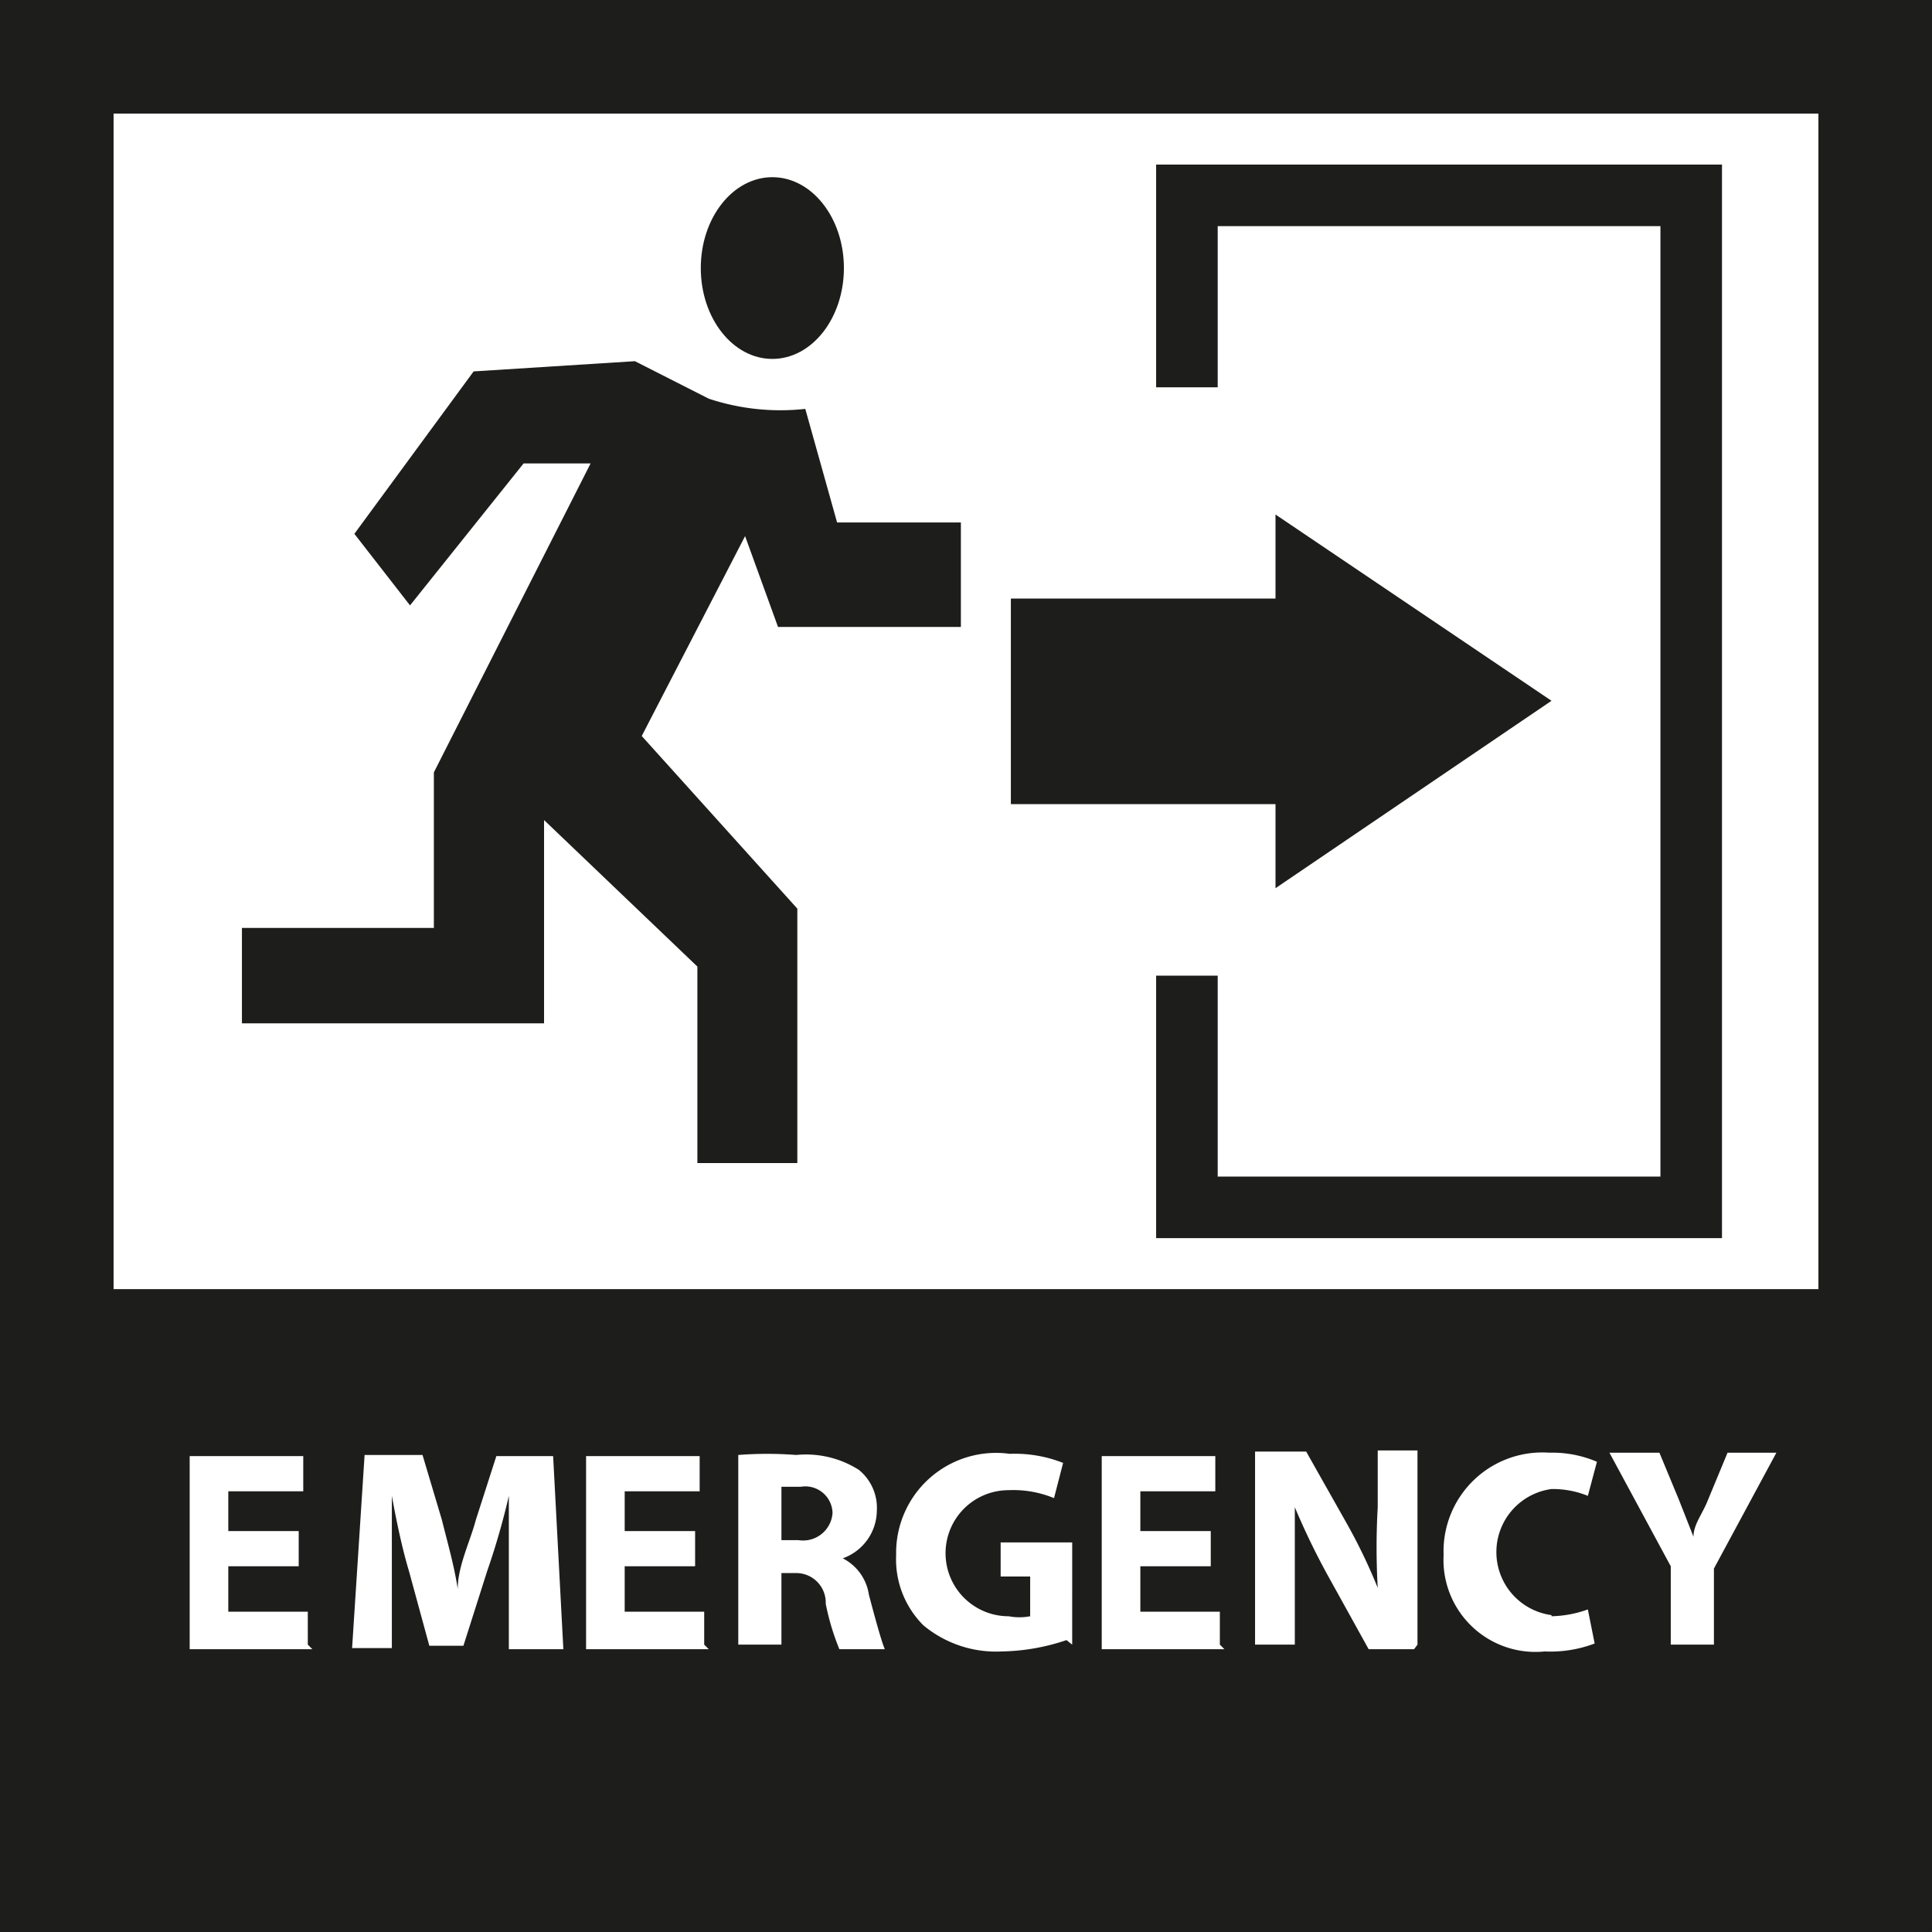
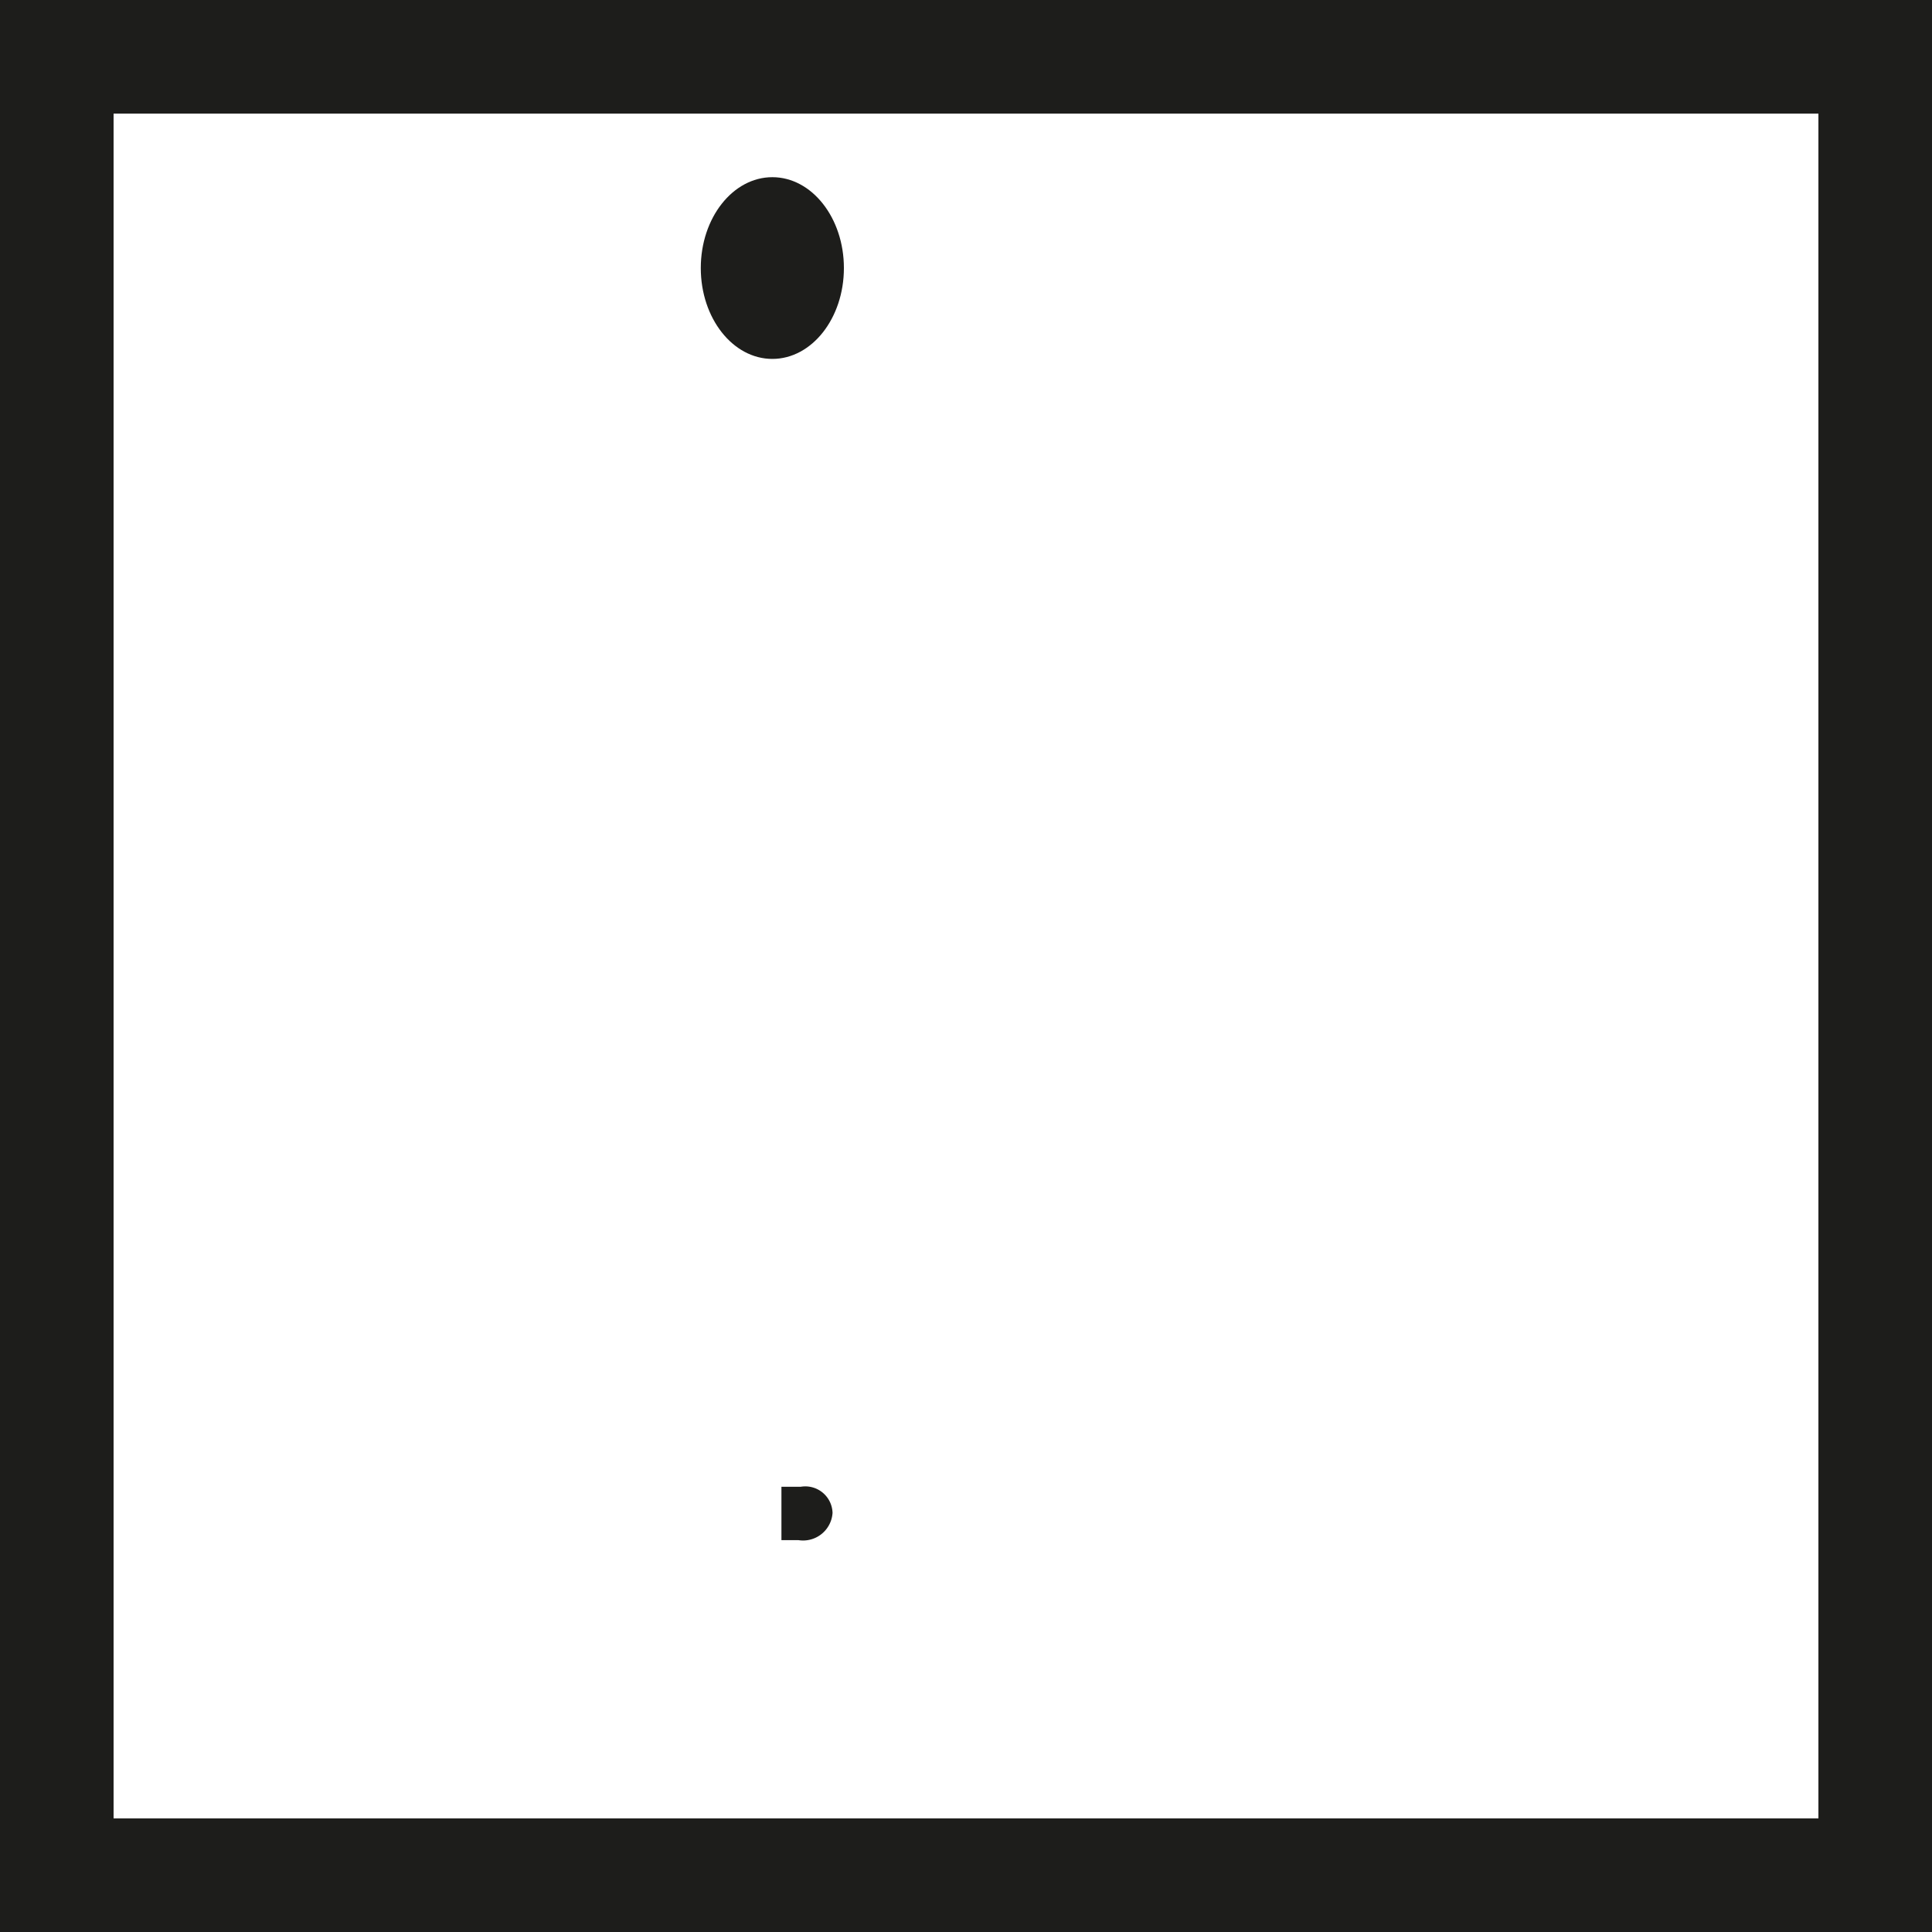
<svg xmlns="http://www.w3.org/2000/svg" id="4a39de58-8fe5-4028-896f-59c4574beb56" data-name="Vrstva 1" viewBox="0 0 17.01 17.01">
  <title>EXIT</title>
  <rect x="0.5" y="0.5" width="16.01" height="16.01" style="fill:none;stroke:#1d1d1b" />
-   <polygon points="11.23 5.27 8.9 5.27 8.9 7.08 11.23 7.08 11.23 7.82 13.66 6.17 11.23 4.53 11.23 5.27" style="fill:#1d1d1b;fill-rule:evenodd" />
-   <polyline points="10.45 8.59 10.45 10.63 14.89 10.63 14.89 1.72 10.45 1.72 10.45 3.41" style="fill:none;stroke:#1d1d1b;stroke-width:0.542px;fill-rule:evenodd" />
-   <path d="M262.83,417.79l1.42-.09,0.65,0.33a2,2,0,0,0,.85.09l0.28,1h1.09v0.92l-1.61,0-0.29-.8L264.31,421l1.37,1.52,0,2.24H264.8v-1.73l-1.35-1.29v1.79h-2.66v-0.84h1.69v-1.37l1.38-2.72h-0.59l-1,1.25-0.49-.63Z" transform="translate(-258.66 -414.52)" style="fill:#1d1d1b;fill-rule:evenodd" />
  <ellipse cx="6.8" cy="2.36" rx="0.63" ry="0.8" style="fill:#1d1d1b" />
  <path d="M265.71,427.61h-0.17v0.47h0.15a0.26,0.26,0,0,0,.3-0.24A0.24,0.24,0,0,0,265.71,427.61Z" transform="translate(-258.66 -414.52)" style="fill:#1d1d1b" />
-   <path d="M259.28,425.87v5h16v-5h-16Zm2.13,3.17h-1.08v-1.7h1v0.31h-0.66V428h0.62v0.31h-0.62v0.4h0.7V429Zm1.73,0,0-.65c0-.2,0-0.45,0-0.7h0c-0.05.22-.12,0.46-0.19,0.66l-0.21.66h-0.3l-0.18-.66c-0.06-.2-0.11-0.44-0.15-0.66h0c0,0.23,0,.49,0,0.7l0,0.64h-0.35l0.11-1.7h0.51l0.17,0.57c0.05,0.2.11,0.41,0.14,0.61h0c0-.2.11-0.42,0.16-0.61l0.18-.56h0.5l0.09,1.7h-0.37Zm1.76,0h-1.08v-1.7h1v0.31h-0.66V428h0.62v0.31h-0.62v0.4h0.7V429Zm1.15,0a2.16,2.16,0,0,1-.12-0.4,0.26,0.26,0,0,0-.27-0.27h-0.12V429h-0.38v-1.67a3.33,3.33,0,0,1,.51,0,0.87,0.87,0,0,1,.55.13,0.43,0.43,0,0,1,.16.36,0.45,0.45,0,0,1-.3.42h0a0.43,0.43,0,0,1,.23.32c0.05,0.19.11,0.41,0.14,0.48H266Zm2-.08a1.87,1.87,0,0,1-.57.1,1,1,0,0,1-.69-0.23,0.82,0.82,0,0,1-.24-0.62,0.88,0.88,0,0,1,1-.89,1.16,1.16,0,0,1,.47.08l-0.08.31a0.94,0.94,0,0,0-.4-0.07,0.55,0.55,0,0,0,0,1.11,0.5,0.5,0,0,0,.19,0v-0.35h-0.26v-0.3h0.63V429Zm1.39,0.08h-1.08v-1.7h1v0.31h-0.66V428h0.62v0.31h-0.62v0.4h0.7V429Zm1.67,0h-0.4l-0.36-.65a6.33,6.33,0,0,1-.29-0.6h0c0,0.22,0,.46,0,0.74V429h-0.35v-1.7h0.45l0.35,0.62a4.88,4.88,0,0,1,.28.58h0a6.26,6.26,0,0,1,0-.71v-0.5h0.35V429Zm1.21-.29a1,1,0,0,0,.32-0.06l0.06,0.3a1.1,1.1,0,0,1-.44.07,0.81,0.81,0,0,1-.89-0.85,0.87,0.87,0,0,1,.93-0.9,1,1,0,0,1,.42.08l-0.08.3a0.82,0.82,0,0,0-.32-0.06A0.56,0.56,0,0,0,272.32,428.74Zm1.43-.42V429h-0.38v-0.69l-0.54-1h0.44l0.17,0.41,0.13,0.33h0c0-.11.08-0.2,0.13-0.33l0.17-.41h0.43Z" transform="translate(-258.66 -414.52)" style="fill:#1d1d1b" />
</svg>